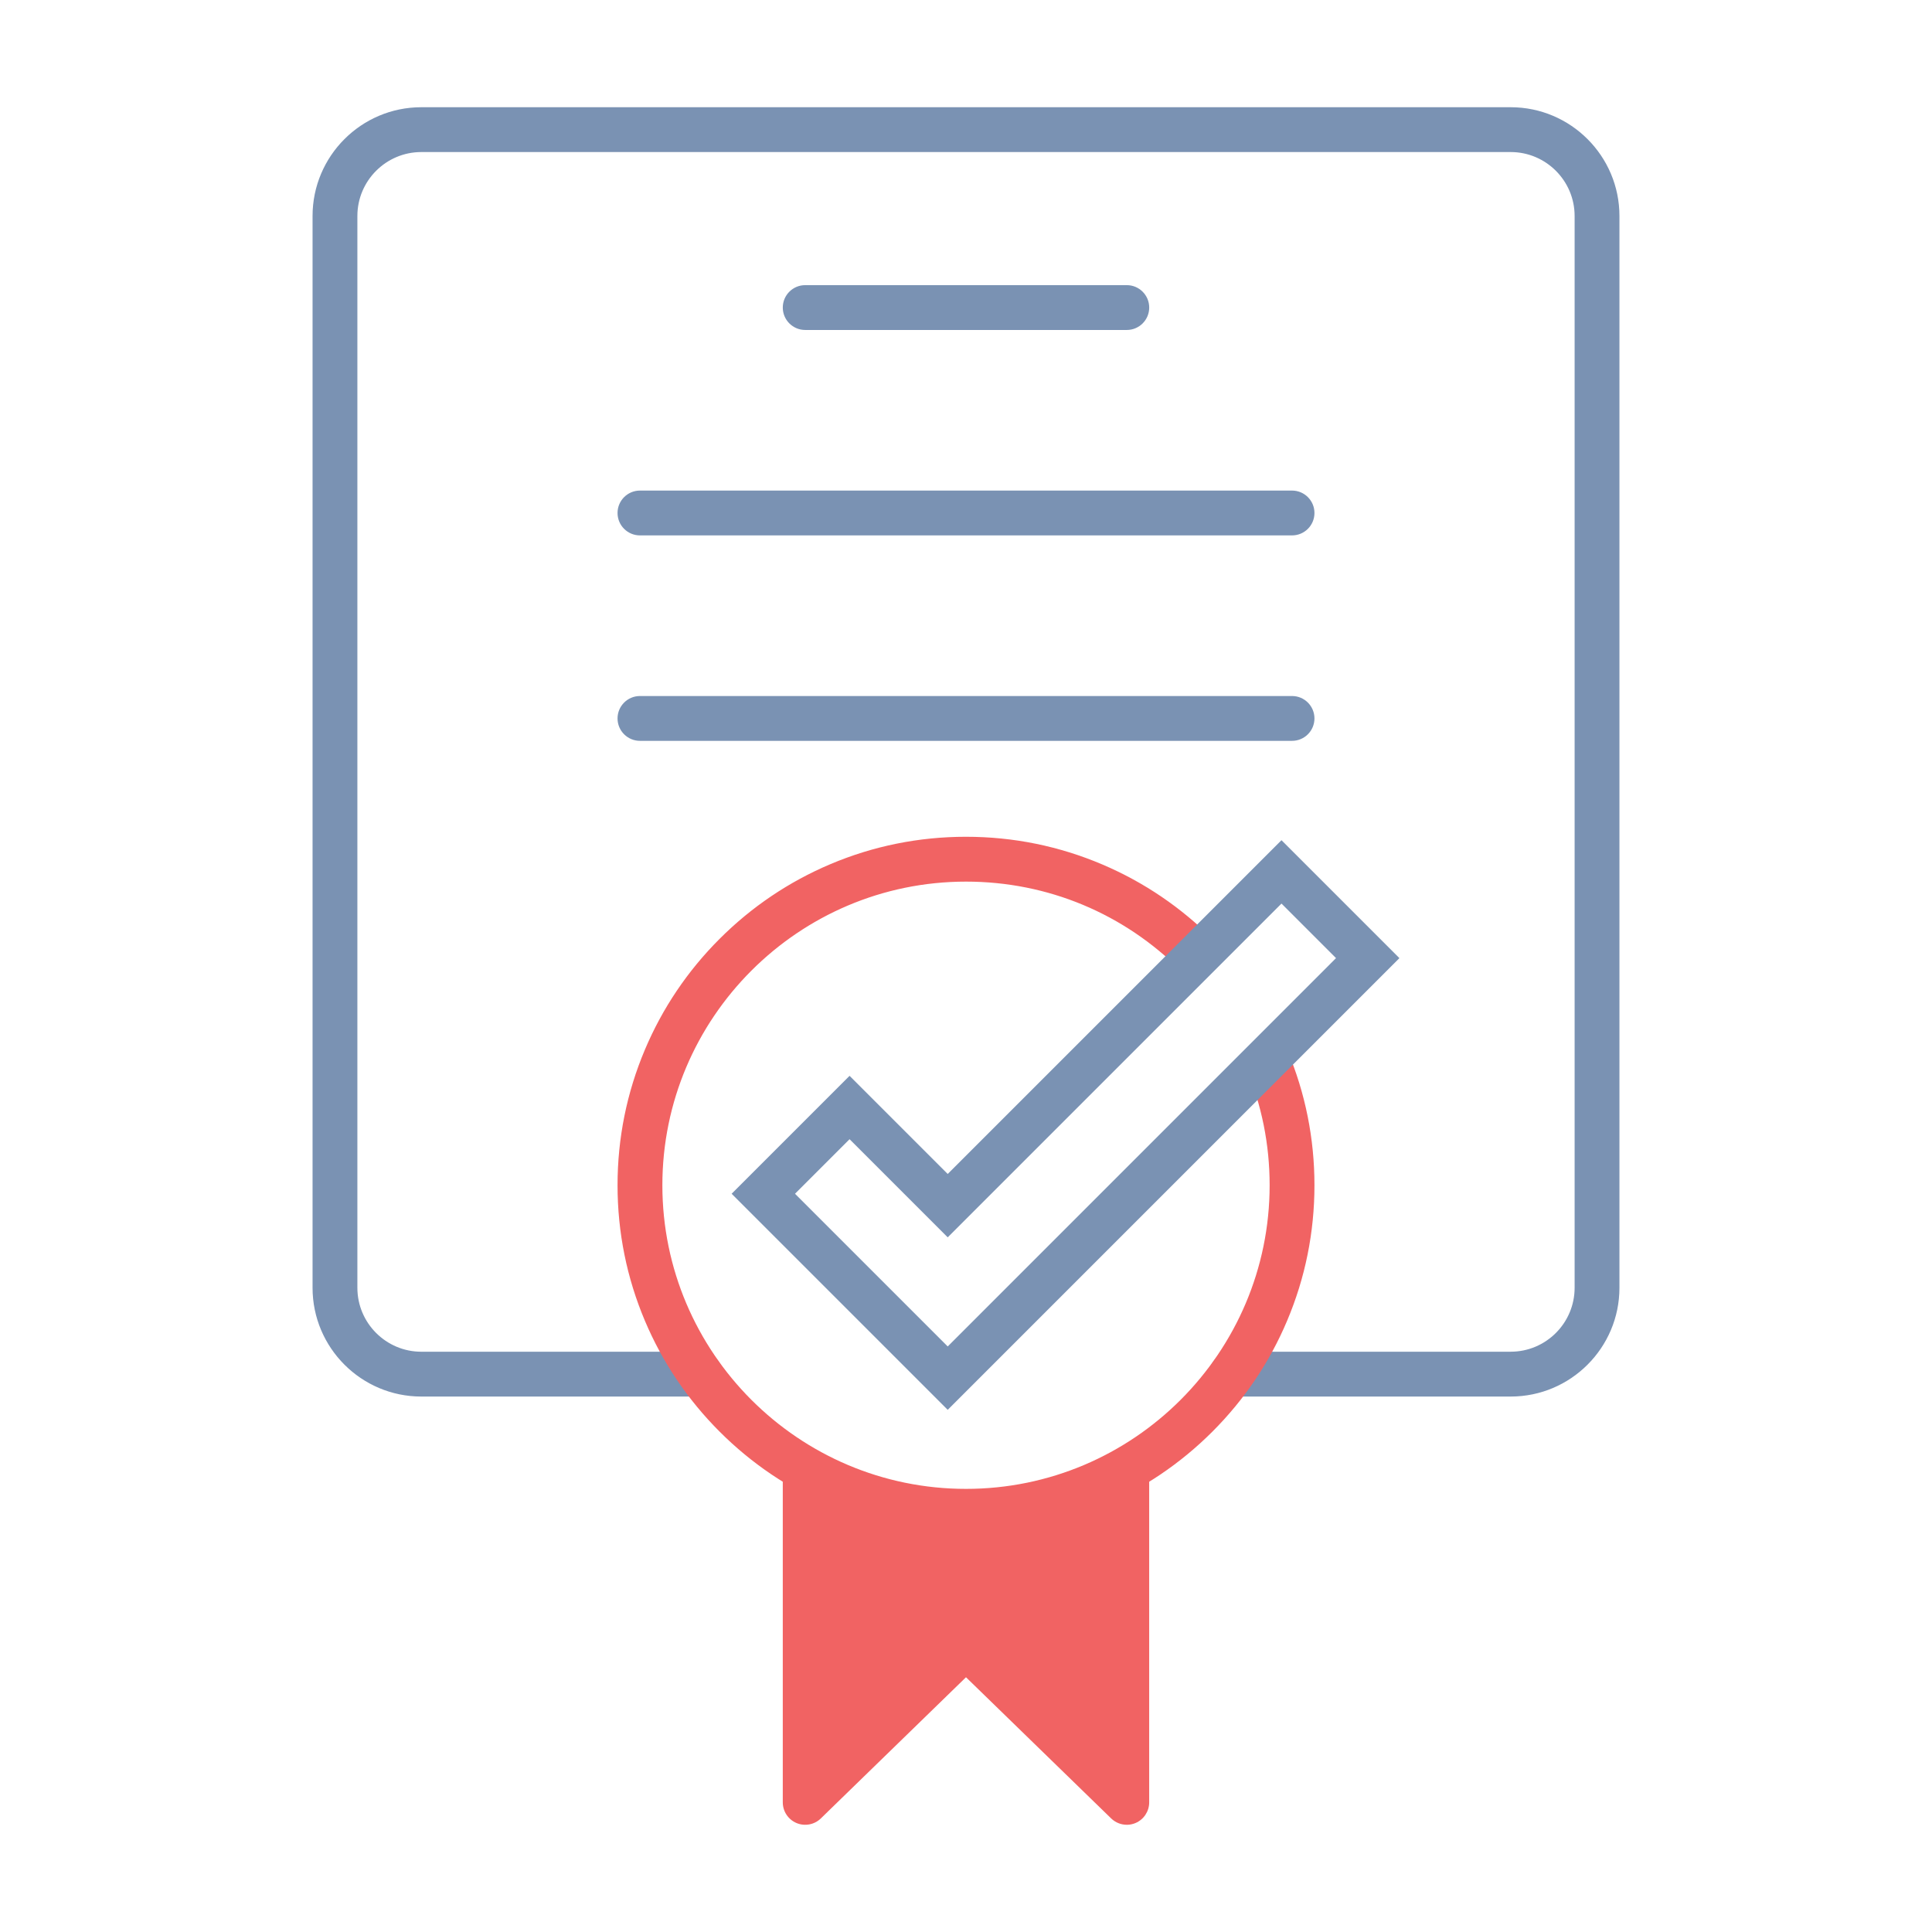
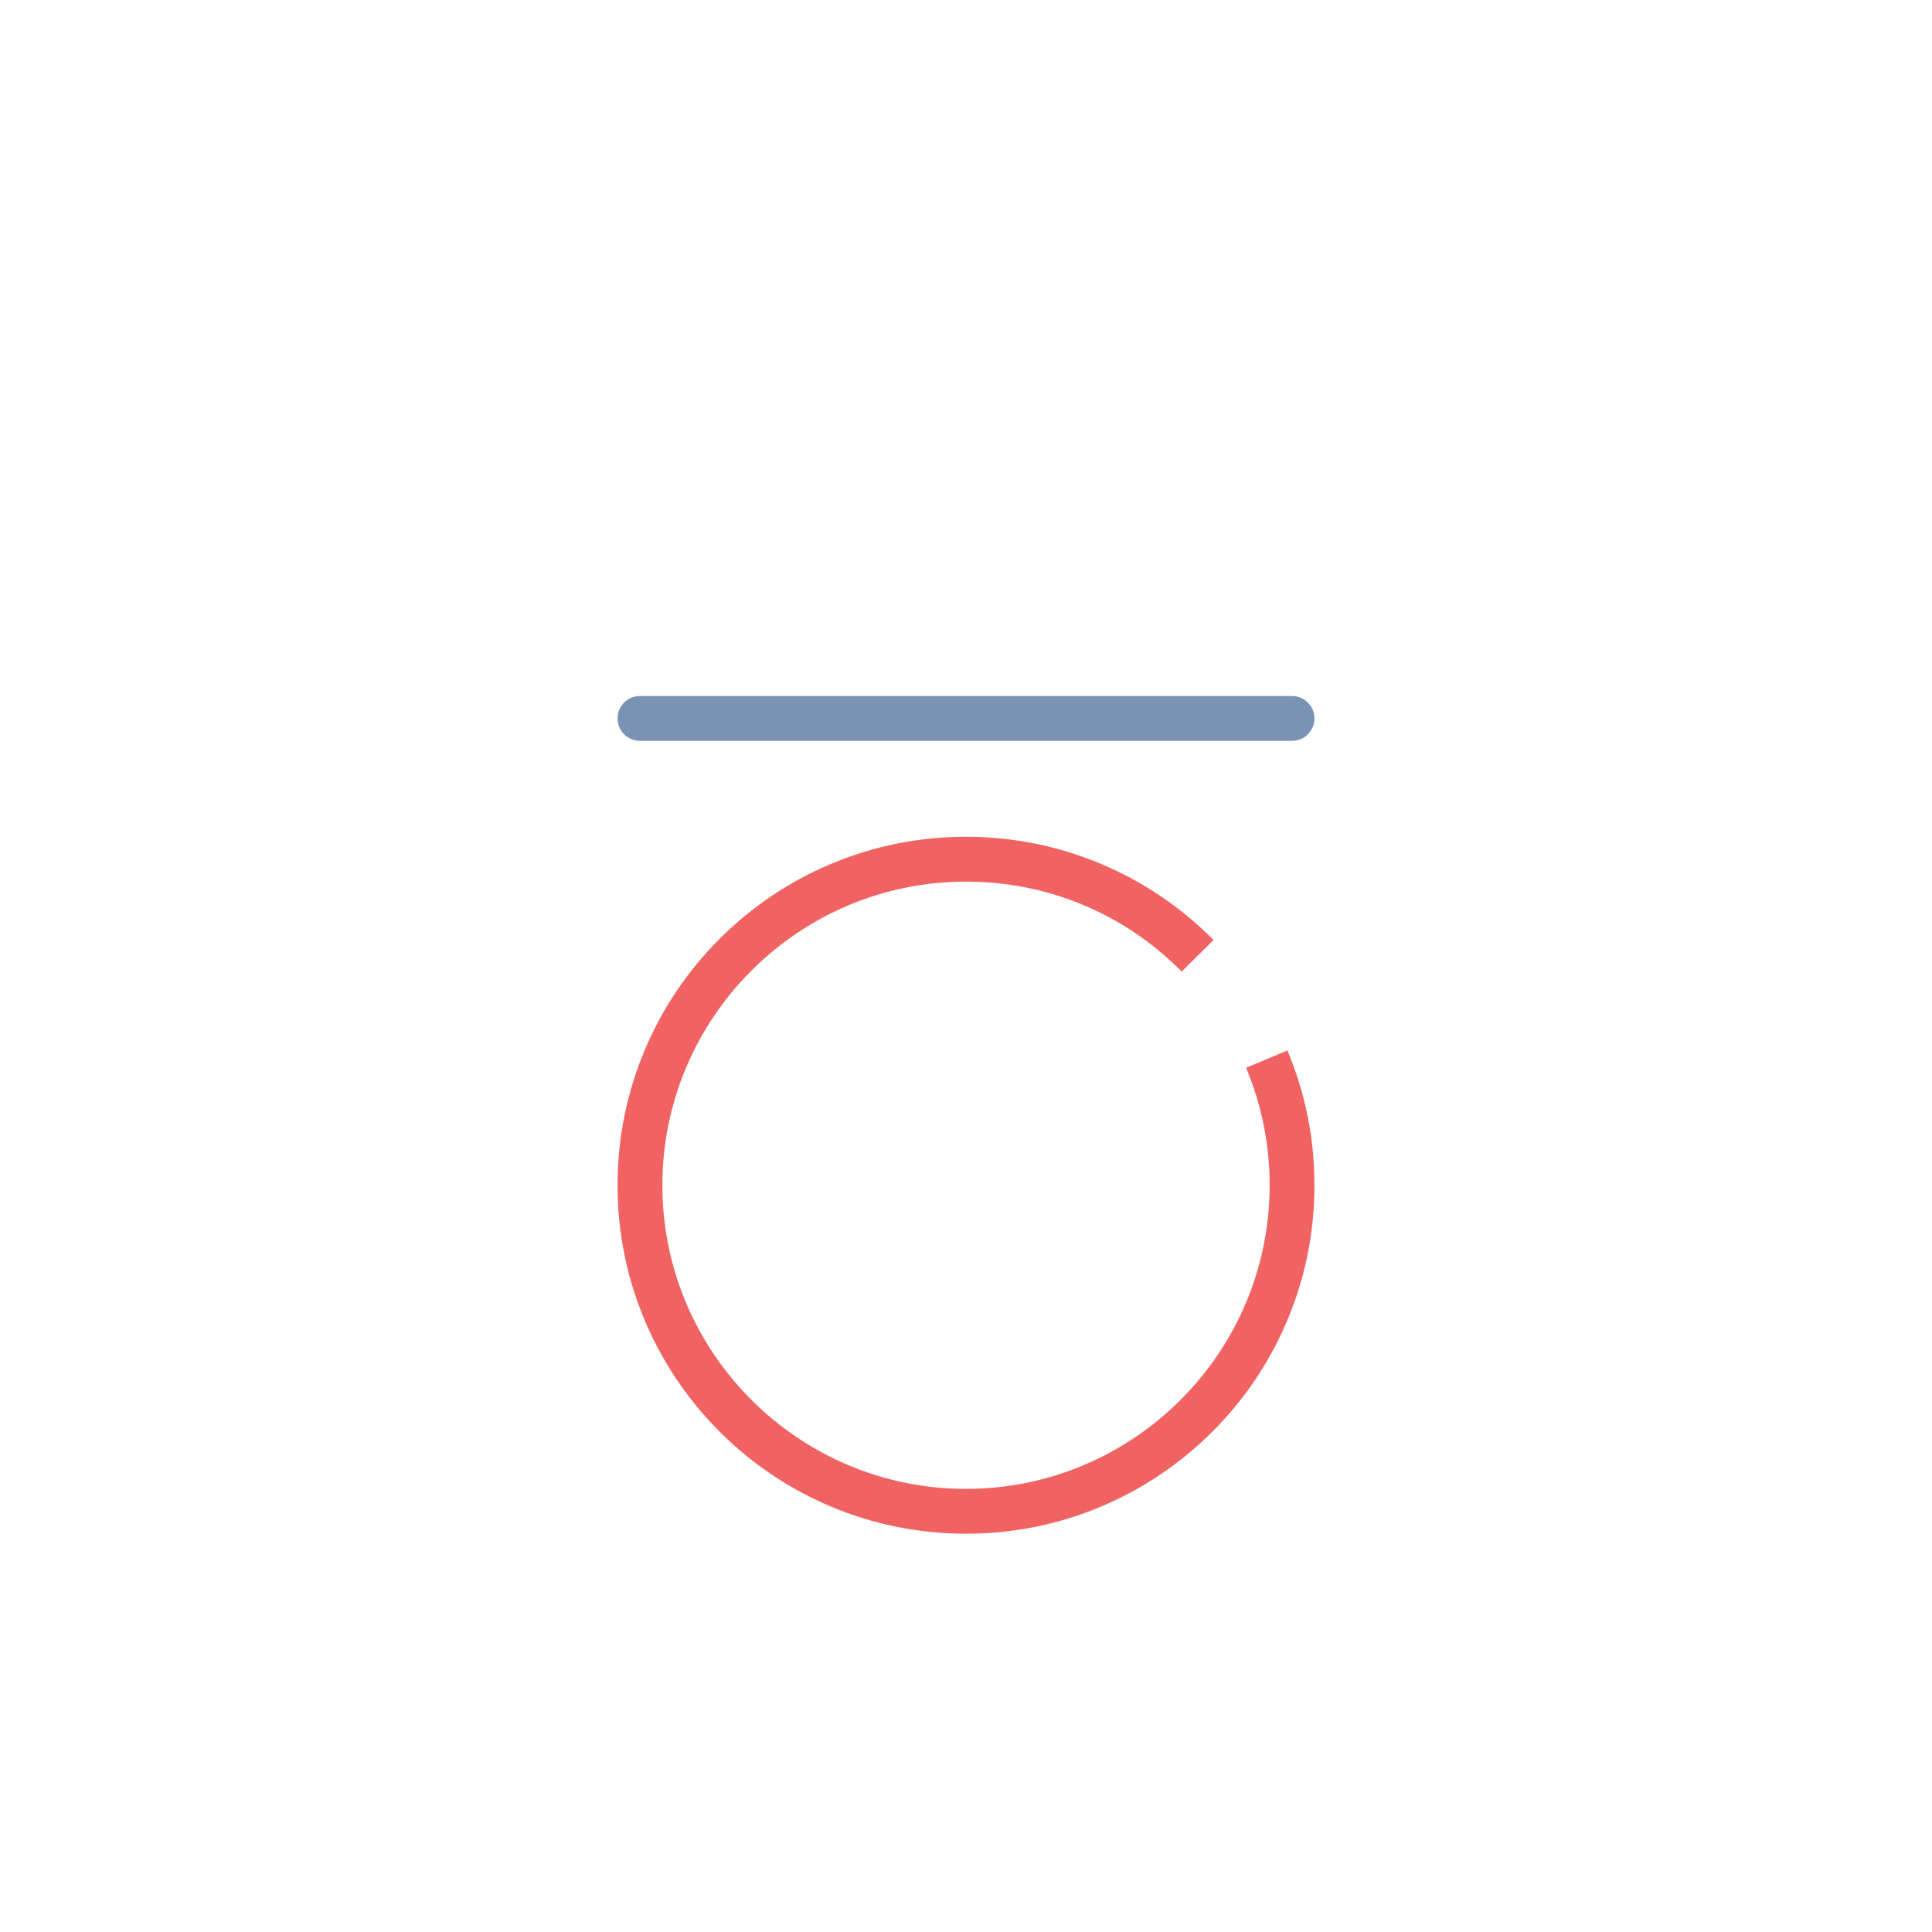
<svg xmlns="http://www.w3.org/2000/svg" id="a" viewBox="0 0 100 100">
-   <path d="M78.193,72.284h-14.435c-.641,0-1.16-.519-1.16-1.16s.519-1.16,1.16-1.16h14.435c1.825,0,3.309-1.484,3.309-3.309V11.179c0-1.825-1.485-3.309-3.309-3.309H21.807c-1.825,0-3.309,1.485-3.309,3.309v55.477c0,1.825,1.485,3.309,3.309,3.309h14.435c.641,0,1.16.519,1.16,1.16s-.519,1.16-1.16,1.16h-14.435c-3.104,0-5.629-2.525-5.629-5.629V11.179c0-3.104,2.525-5.629,5.629-5.629h56.386c3.104,0,5.629,2.525,5.629,5.629v55.477c0,3.104-2.525,5.629-5.629,5.629Z" fill="#7a92b3" />
  <path d="M50,79.384c-2.434,0-4.796-.477-7.021-1.418-2.148-.908-4.077-2.209-5.732-3.865-1.656-1.656-2.956-3.585-3.865-5.733-.941-2.224-1.418-4.587-1.418-7.021s.477-4.796,1.418-7.021c.908-2.148,2.209-4.077,3.865-5.732,1.656-1.656,3.585-2.956,5.732-3.865,2.224-.941,4.586-1.418,7.021-1.418,2.449,0,4.824.483,7.06,1.435,2.159.919,4.094,2.234,5.752,3.908l-1.648,1.633c-2.974-3.002-6.939-4.655-11.164-4.655-8.666,0-15.716,7.05-15.716,15.716s7.05,15.716,15.716,15.716,15.716-7.05,15.716-15.716c0-2.109-.41-4.154-1.219-6.079l2.139-.899c.929,2.211,1.4,4.559,1.4,6.978,0,2.434-.477,4.797-1.418,7.021-.908,2.148-2.209,4.077-3.865,5.733-1.656,1.656-3.585,2.956-5.732,3.865-2.224.941-4.586,1.418-7.021,1.418Z" fill="#f16363" />
-   <path d="M58.323,94.45c-.296,0-.588-.114-.809-.328l-7.514-7.308-7.514,7.308c-.334.325-.831.418-1.26.237-.429-.181-.709-.602-.709-1.069v-17.258l6.356,1.717,7.341-.141,5.268-1.575v17.258c0,.466-.279.887-.709,1.069-.146.061-.299.091-.451.091Z" fill="#f16363" />
-   <path d="M58.323,17.079h-16.646c-.641,0-1.16-.519-1.16-1.16s.519-1.16,1.16-1.16h16.646c.641,0,1.16.519,1.16,1.16s-.519,1.16-1.16,1.16Z" fill="#7a92b3" />
-   <path d="M66.876,27.712h-33.752c-.641,0-1.16-.519-1.16-1.16s.519-1.16,1.16-1.16h33.752c.641,0,1.16.519,1.16,1.16s-.519,1.16-1.16,1.16Z" fill="#7a92b3" />
  <path d="M66.876,38.346h-33.752c-.641,0-1.16-.519-1.16-1.16s.519-1.16,1.16-1.16h33.752c.641,0,1.16.519,1.16,1.16s-.519,1.16-1.16,1.16Z" fill="#7a92b3" />
-   <path d="M49.053,72.973l-11.184-11.184,6.104-6.104,5.08,5.08,17.276-17.276,6.104,6.104-23.38,23.38ZM41.15,61.789l7.903,7.903,20.099-20.1-2.823-2.823-17.276,17.276-5.08-5.08-2.823,2.823Z" fill="#7a92b3" />
</svg>